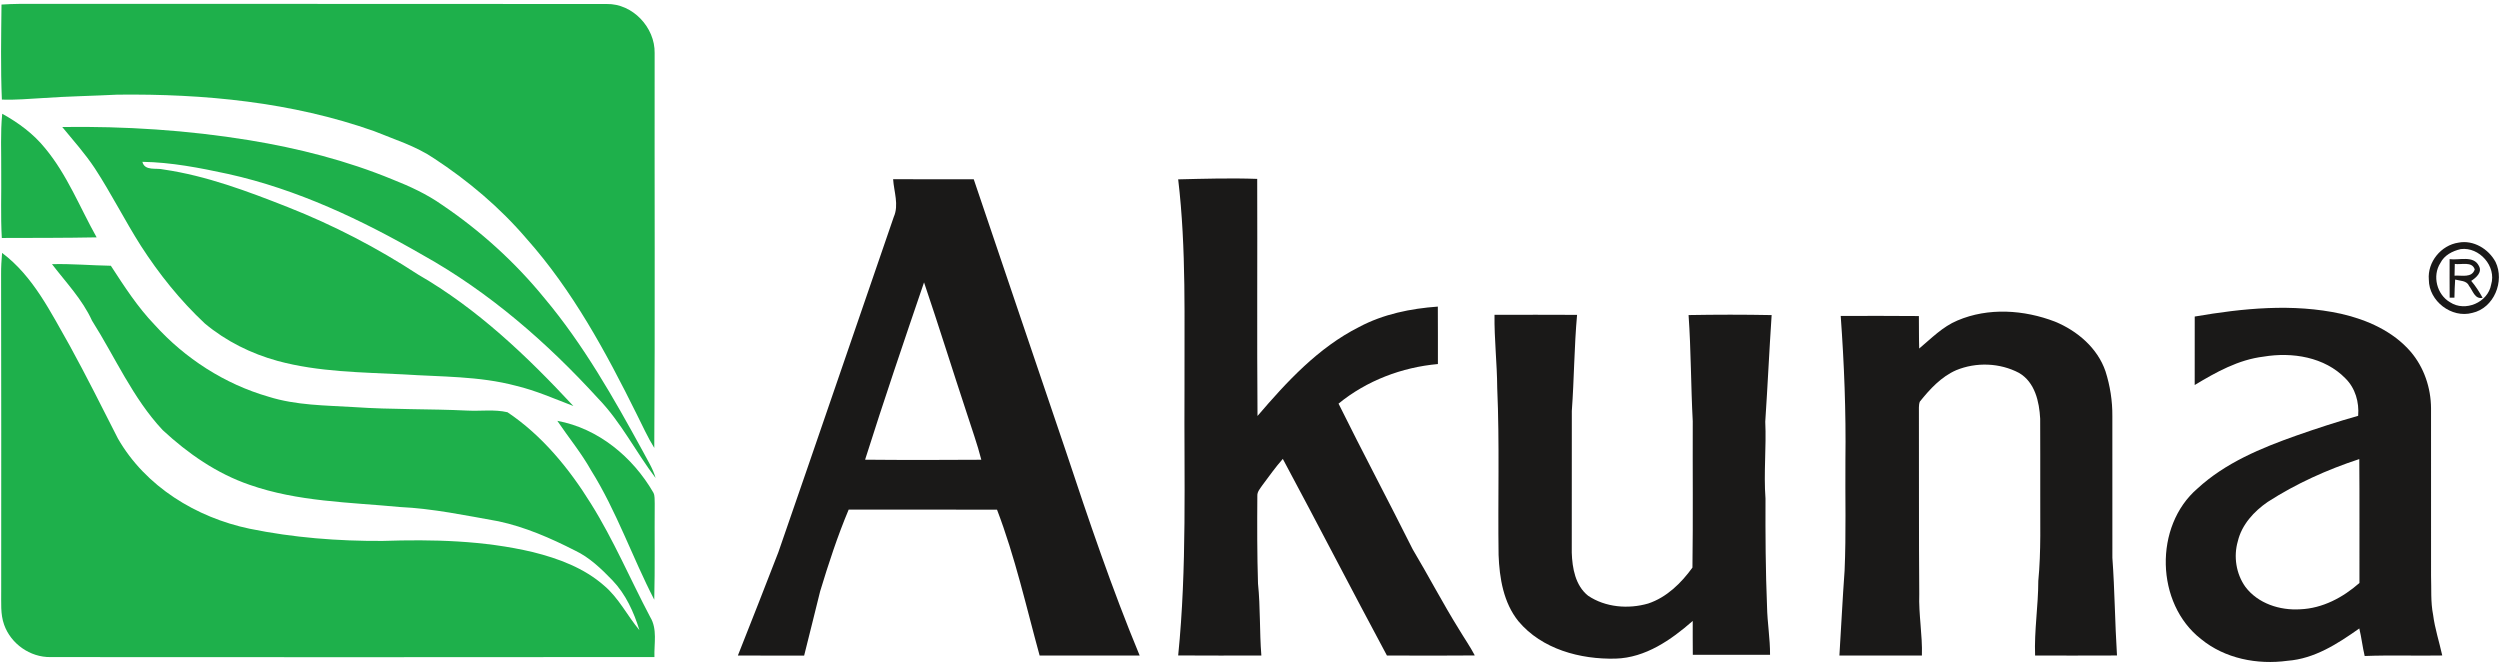
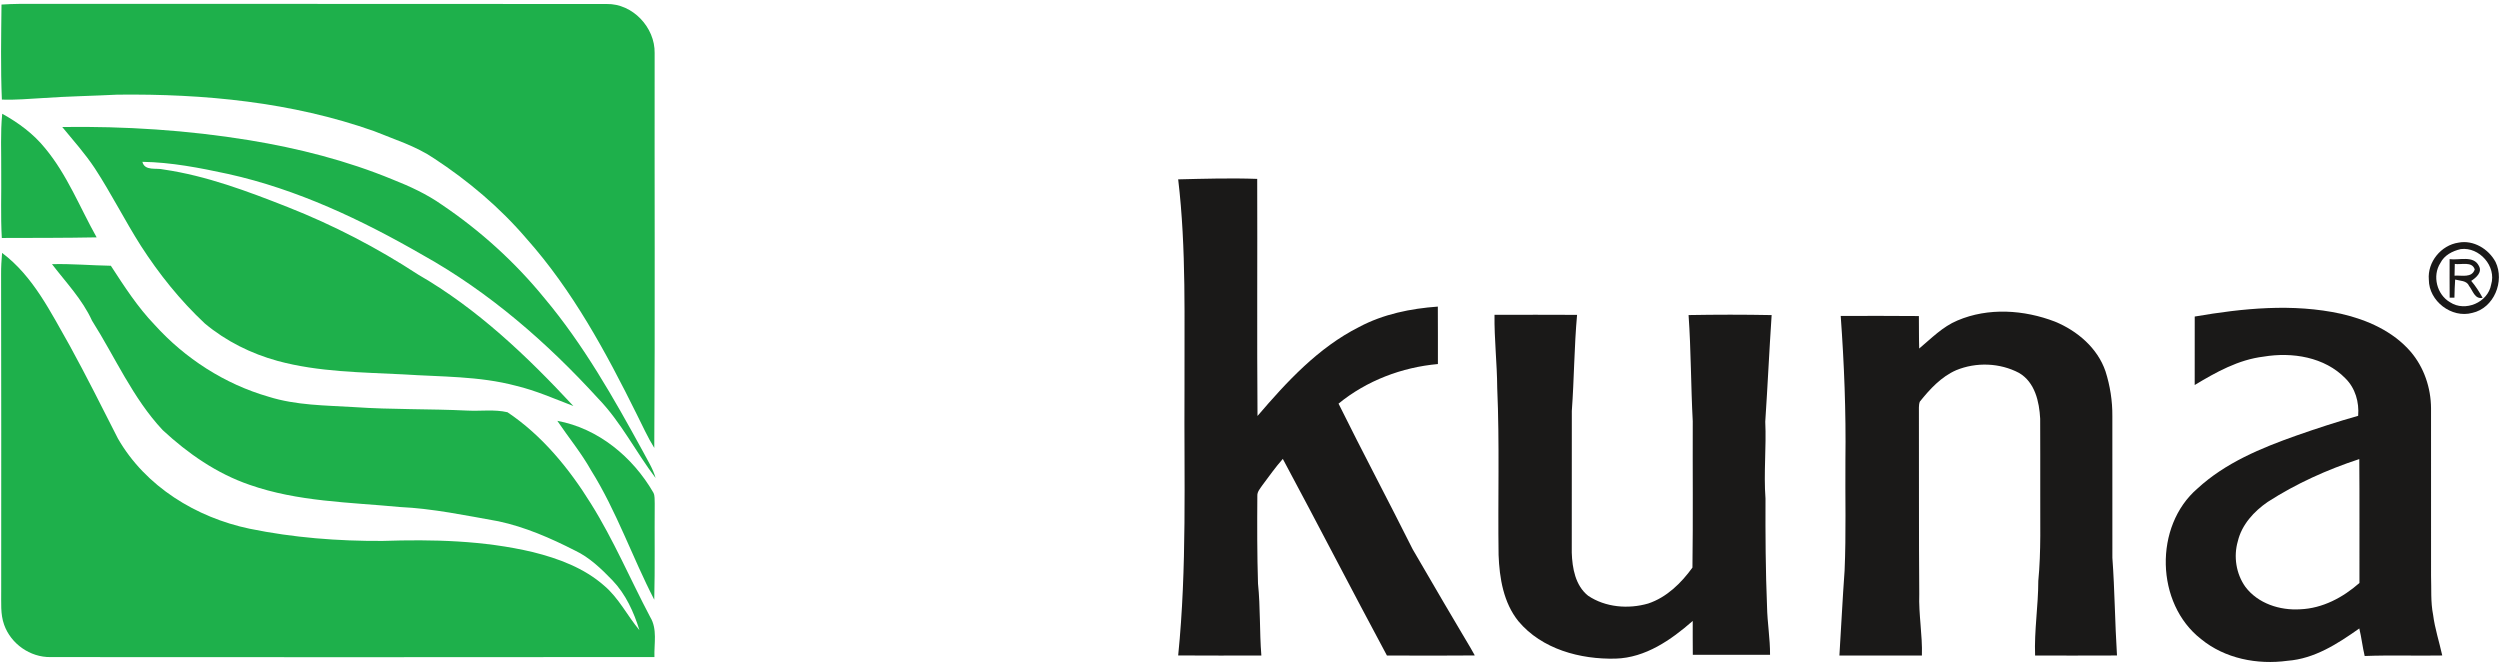
<svg xmlns="http://www.w3.org/2000/svg" width="221" height="59" viewBox="0 0 221 59" fill="none">
  <path d="M0.133 0.402C0.666 0.372 1.196 0.345 1.728 0.343C19.029 0.356 36.33 0.331 53.628 0.354C55.924 0.309 57.913 2.425 57.87 4.69C57.852 16.326 57.913 27.961 57.838 39.597C57.246 38.645 56.794 37.619 56.288 36.622C53.571 31.141 50.629 25.687 46.54 21.092C44.189 18.342 41.393 15.986 38.373 14.004C36.748 12.902 34.855 12.324 33.055 11.587C25.797 9.022 18.03 8.28 10.373 8.368C8.175 8.478 5.972 8.514 3.774 8.669C2.573 8.733 1.371 8.851 0.165 8.803C0.049 6.006 0.104 3.199 0.133 0.402Z" fill="#1EB04B" />
  <path d="M0.197 10.057C1.626 10.845 2.966 11.833 3.995 13.112C5.945 15.463 7.062 18.342 8.543 20.983C5.749 21.037 2.955 21.028 0.16 21.037C0.047 19.08 0.133 17.12 0.108 15.16C0.124 13.46 0.028 11.753 0.197 10.057Z" fill="#1EB04B" />
  <path d="M5.503 11.227C11.033 11.15 16.578 11.503 22.04 12.395C26.37 13.107 30.652 14.193 34.714 15.87C36.234 16.471 37.731 17.161 39.074 18.106C42.465 20.395 45.53 23.172 48.117 26.343C51.587 30.472 54.252 35.192 56.834 39.906C57.233 40.678 57.72 41.413 57.956 42.258C56.209 39.961 54.905 37.321 52.882 35.231C48.365 30.281 43.238 25.815 37.365 22.542C31.972 19.433 26.27 16.731 20.162 15.377C17.668 14.839 15.147 14.345 12.587 14.305C12.792 15.144 13.82 14.821 14.455 14.983C18.253 15.538 21.876 16.904 25.43 18.304C29.469 19.897 33.337 21.902 36.971 24.276C42.198 27.292 46.604 31.496 50.686 35.891C49.007 35.252 47.355 34.516 45.602 34.1C42.364 33.239 38.99 33.317 35.674 33.096C31.952 32.907 28.172 32.889 24.549 31.908C22.206 31.266 19.973 30.158 18.105 28.594C15.934 26.564 14.059 24.221 12.451 21.725C11.028 19.483 9.834 17.106 8.384 14.88C7.524 13.585 6.489 12.424 5.503 11.227Z" fill="#1EB04B" />
  <path d="M0.184 22.357C2.946 24.424 4.487 27.62 6.159 30.545C7.645 33.253 9.024 36.016 10.426 38.77C12.86 43.011 17.352 45.751 22.065 46.739C25.924 47.531 29.879 47.839 33.813 47.818C38.257 47.672 42.758 47.773 47.102 48.804C49.369 49.368 51.637 50.21 53.412 51.776C54.705 52.869 55.449 54.426 56.525 55.705C56.027 54.098 55.31 52.518 54.131 51.291C53.151 50.279 52.111 49.27 50.821 48.663C48.67 47.568 46.431 46.587 44.06 46.081C41.166 45.565 38.276 44.957 35.329 44.818C30.885 44.397 26.32 44.352 22.065 42.858C19.17 41.868 16.606 40.086 14.378 38.017C11.734 35.19 10.184 31.582 8.134 28.344C7.276 26.463 5.836 24.973 4.598 23.352C6.332 23.307 8.066 23.464 9.8 23.493C10.981 25.309 12.16 27.142 13.666 28.71C16.36 31.692 19.871 33.956 23.74 35.069C26.179 35.839 28.764 35.832 31.294 35.987C34.633 36.219 37.98 36.133 41.32 36.296C42.499 36.358 43.705 36.171 44.861 36.442C47.924 38.495 50.309 41.413 52.238 44.522C54.241 47.722 55.715 51.209 57.476 54.542C58.129 55.609 57.811 56.902 57.852 58.083C40.055 58.104 22.258 58.095 4.462 58.086C2.666 58.113 0.964 56.918 0.366 55.229C0.022 54.28 0.12 53.251 0.106 52.261C0.108 42.929 0.118 33.597 0.097 24.265C0.093 23.628 0.127 22.99 0.184 22.357Z" fill="#1EB04B" />
  <path d="M49.266 37.202C52.889 37.869 55.943 40.407 57.756 43.546C57.911 43.839 57.852 44.19 57.877 44.511C57.852 47.345 57.908 50.178 57.836 53.012C55.886 49.245 54.507 45.185 52.247 41.572C51.382 40.029 50.254 38.663 49.266 37.202Z" fill="#1EB04B" />
-   <path d="M78.952 15.843C81.328 15.85 83.704 15.841 86.079 15.848C88.794 23.857 91.495 31.869 94.219 39.877C96.237 45.956 98.29 52.031 100.747 57.951C97.8 57.949 94.851 57.956 91.902 57.947C90.717 53.629 89.738 49.243 88.136 45.053C83.765 45.05 79.394 45.057 75.023 45.048C74.033 47.404 73.239 49.835 72.499 52.277C72.017 54.166 71.575 56.064 71.086 57.954C69.131 57.949 67.179 57.951 65.227 57.951C66.442 54.91 67.623 51.858 68.811 48.806C72.233 38.937 75.603 29.049 79.009 19.178C79.48 18.11 79.023 16.945 78.952 15.843ZM81.685 24.963C79.906 30.174 78.135 35.388 76.474 40.637C79.899 40.671 83.324 40.664 86.748 40.642C86.4 39.262 85.909 37.926 85.479 36.572C84.2 32.707 82.992 28.819 81.685 24.963Z" fill="#1A1918" />
-   <path d="M104.151 15.855C106.477 15.8 108.809 15.729 111.137 15.814C111.162 22.799 111.108 29.787 111.164 36.772C113.752 33.745 116.535 30.729 120.139 28.91C122.276 27.768 124.704 27.274 127.104 27.103C127.118 28.797 127.107 30.488 127.111 32.181C123.919 32.47 120.817 33.647 118.326 35.68C120.462 39.997 122.726 44.247 124.881 48.556C126.276 50.898 127.535 53.317 128.975 55.632C129.435 56.404 129.953 57.141 130.372 57.94C127.783 57.967 125.195 57.945 122.606 57.951C119.504 52.175 116.501 46.343 113.401 40.566C112.751 41.299 112.186 42.103 111.599 42.886C111.408 43.177 111.126 43.462 111.149 43.84C111.13 46.423 111.128 49.011 111.208 51.594C111.426 53.706 111.335 55.835 111.504 57.949C109.053 57.947 106.602 57.963 104.151 57.942C104.936 50.156 104.663 42.321 104.709 34.507C104.679 28.287 104.886 22.043 104.151 15.855Z" fill="#1A1918" />
+   <path d="M104.151 15.855C106.477 15.8 108.809 15.729 111.137 15.814C111.162 22.799 111.108 29.787 111.164 36.772C113.752 33.745 116.535 30.729 120.139 28.91C122.276 27.768 124.704 27.274 127.104 27.103C127.118 28.797 127.107 30.488 127.111 32.181C123.919 32.47 120.817 33.647 118.326 35.68C120.462 39.997 122.726 44.247 124.881 48.556C129.435 56.404 129.953 57.141 130.372 57.94C127.783 57.967 125.195 57.945 122.606 57.951C119.504 52.175 116.501 46.343 113.401 40.566C112.751 41.299 112.186 42.103 111.599 42.886C111.408 43.177 111.126 43.462 111.149 43.84C111.13 46.423 111.128 49.011 111.208 51.594C111.426 53.706 111.335 55.835 111.504 57.949C109.053 57.947 106.602 57.963 104.151 57.942C104.936 50.156 104.663 42.321 104.709 34.507C104.679 28.287 104.886 22.043 104.151 15.855Z" fill="#1A1918" />
  <path d="M217.331 21.449C218.648 21.192 219.989 22.005 220.605 23.154C221.434 24.866 220.464 27.237 218.553 27.659C216.723 28.164 214.709 26.614 214.709 24.725C214.571 23.165 215.793 21.672 217.331 21.449ZM217.531 22.02C216.803 22.187 216.073 22.558 215.727 23.254C214.996 24.388 215.417 26.049 216.587 26.721C217.918 27.599 219.939 26.739 220.216 25.159C220.71 23.541 219.169 21.809 217.531 22.02Z" fill="#1A1918" />
  <path d="M216.545 22.908C217.385 23.029 218.662 22.546 219.133 23.505C219.456 24.071 218.88 24.552 218.455 24.831C218.846 25.291 219.171 25.801 219.463 26.327C218.76 26.473 218.603 25.687 218.257 25.264C218.05 24.786 217.458 24.834 217.035 24.713C216.998 25.248 216.982 25.781 216.971 26.316C216.864 26.316 216.655 26.316 216.55 26.316C216.539 25.18 216.545 24.044 216.545 22.908ZM217.003 23.332C216.994 23.677 216.987 24.023 216.982 24.369C217.597 24.317 218.516 24.602 218.766 23.816C218.53 23.077 217.585 23.423 217.003 23.332Z" fill="#1A1918" />
  <path d="M194.014 27.982C198.273 27.251 202.697 26.803 206.961 27.741C209.257 28.268 211.546 29.281 213.11 31.1C214.284 32.477 214.894 34.287 214.903 36.089C214.903 41.024 214.898 45.959 214.905 50.893C214.946 52.043 214.86 53.208 215.085 54.344C215.242 55.568 215.631 56.743 215.895 57.945C213.608 57.986 211.321 57.901 209.037 57.99C208.845 57.184 208.757 56.358 208.563 55.555C206.661 56.9 204.604 58.236 202.215 58.413C199.55 58.778 196.674 58.222 194.567 56.488C190.546 53.354 190.396 46.505 194.255 43.186C196.726 40.91 199.889 39.604 203.013 38.5C204.813 37.869 206.627 37.277 208.461 36.758C208.561 35.557 208.213 34.319 207.344 33.458C205.498 31.553 202.624 31.105 200.101 31.526C197.877 31.794 195.895 32.9 194.011 34.036C194.011 32.017 194.007 30.001 194.014 27.982ZM200.462 44.372C199.25 45.207 198.169 46.382 197.823 47.848C197.434 49.197 197.67 50.725 198.487 51.872C199.598 53.354 201.541 53.975 203.339 53.861C205.316 53.782 207.114 52.819 208.575 51.535C208.566 47.884 208.591 44.233 208.561 40.582C205.726 41.513 202.975 42.752 200.462 44.372Z" fill="#1A1918" />
  <path d="M173.038 28.332C175.766 27.167 178.929 27.383 181.66 28.432C183.631 29.243 185.421 30.761 186.125 32.823C186.532 34.1 186.743 35.441 186.732 36.781C186.73 40.956 186.725 45.132 186.734 49.307C186.944 52.181 186.96 55.068 187.142 57.945C184.73 57.961 182.315 57.947 179.903 57.951C179.819 55.748 180.183 53.563 180.185 51.362C180.443 48.708 180.34 46.045 180.358 43.384C180.352 41.261 180.367 39.139 180.352 37.018C180.274 35.511 179.89 33.786 178.483 32.966C176.793 32.07 174.692 31.997 172.927 32.725C171.602 33.306 170.599 34.398 169.711 35.507C169.588 35.839 169.648 36.201 169.632 36.547C169.65 41.859 169.618 47.174 169.663 52.489C169.6 54.314 169.952 56.124 169.896 57.951C167.465 57.951 165.033 57.956 162.603 57.947C162.762 55.445 162.88 52.944 163.062 50.445C163.203 47.183 163.108 43.917 163.135 40.653C163.192 36.406 163.026 32.163 162.719 27.929C165.021 27.929 167.326 27.913 169.629 27.939C169.643 28.894 169.625 29.853 169.657 30.811C170.726 29.916 171.727 28.878 173.038 28.332Z" fill="#1A1918" />
  <path d="M132.115 27.831C134.548 27.827 136.98 27.818 139.413 27.834C139.158 30.658 139.156 33.495 138.949 36.324C138.94 40.5 138.949 44.679 138.944 48.856C138.987 50.219 139.258 51.76 140.387 52.662C141.921 53.695 143.948 53.859 145.7 53.351C147.332 52.81 148.624 51.542 149.612 50.174C149.673 45.863 149.623 41.547 149.639 37.236C149.473 34.109 149.489 30.975 149.27 27.852C151.717 27.809 154.165 27.806 156.613 27.854C156.402 30.993 156.259 34.136 156.049 37.277C156.154 39.542 155.901 41.807 156.07 44.072C156.058 47.254 156.076 50.436 156.206 53.618C156.231 55.042 156.482 56.454 156.472 57.883C154.197 57.885 151.919 57.879 149.644 57.885C149.632 56.888 149.639 55.892 149.637 54.892C147.721 56.57 145.457 58.149 142.817 58.222C139.697 58.3 136.3 57.392 134.229 54.917C132.907 53.281 132.552 51.109 132.475 49.063C132.404 44.138 132.57 39.208 132.354 34.282C132.341 32.131 132.088 29.985 132.115 27.831Z" fill="#1A1918" />
</svg>